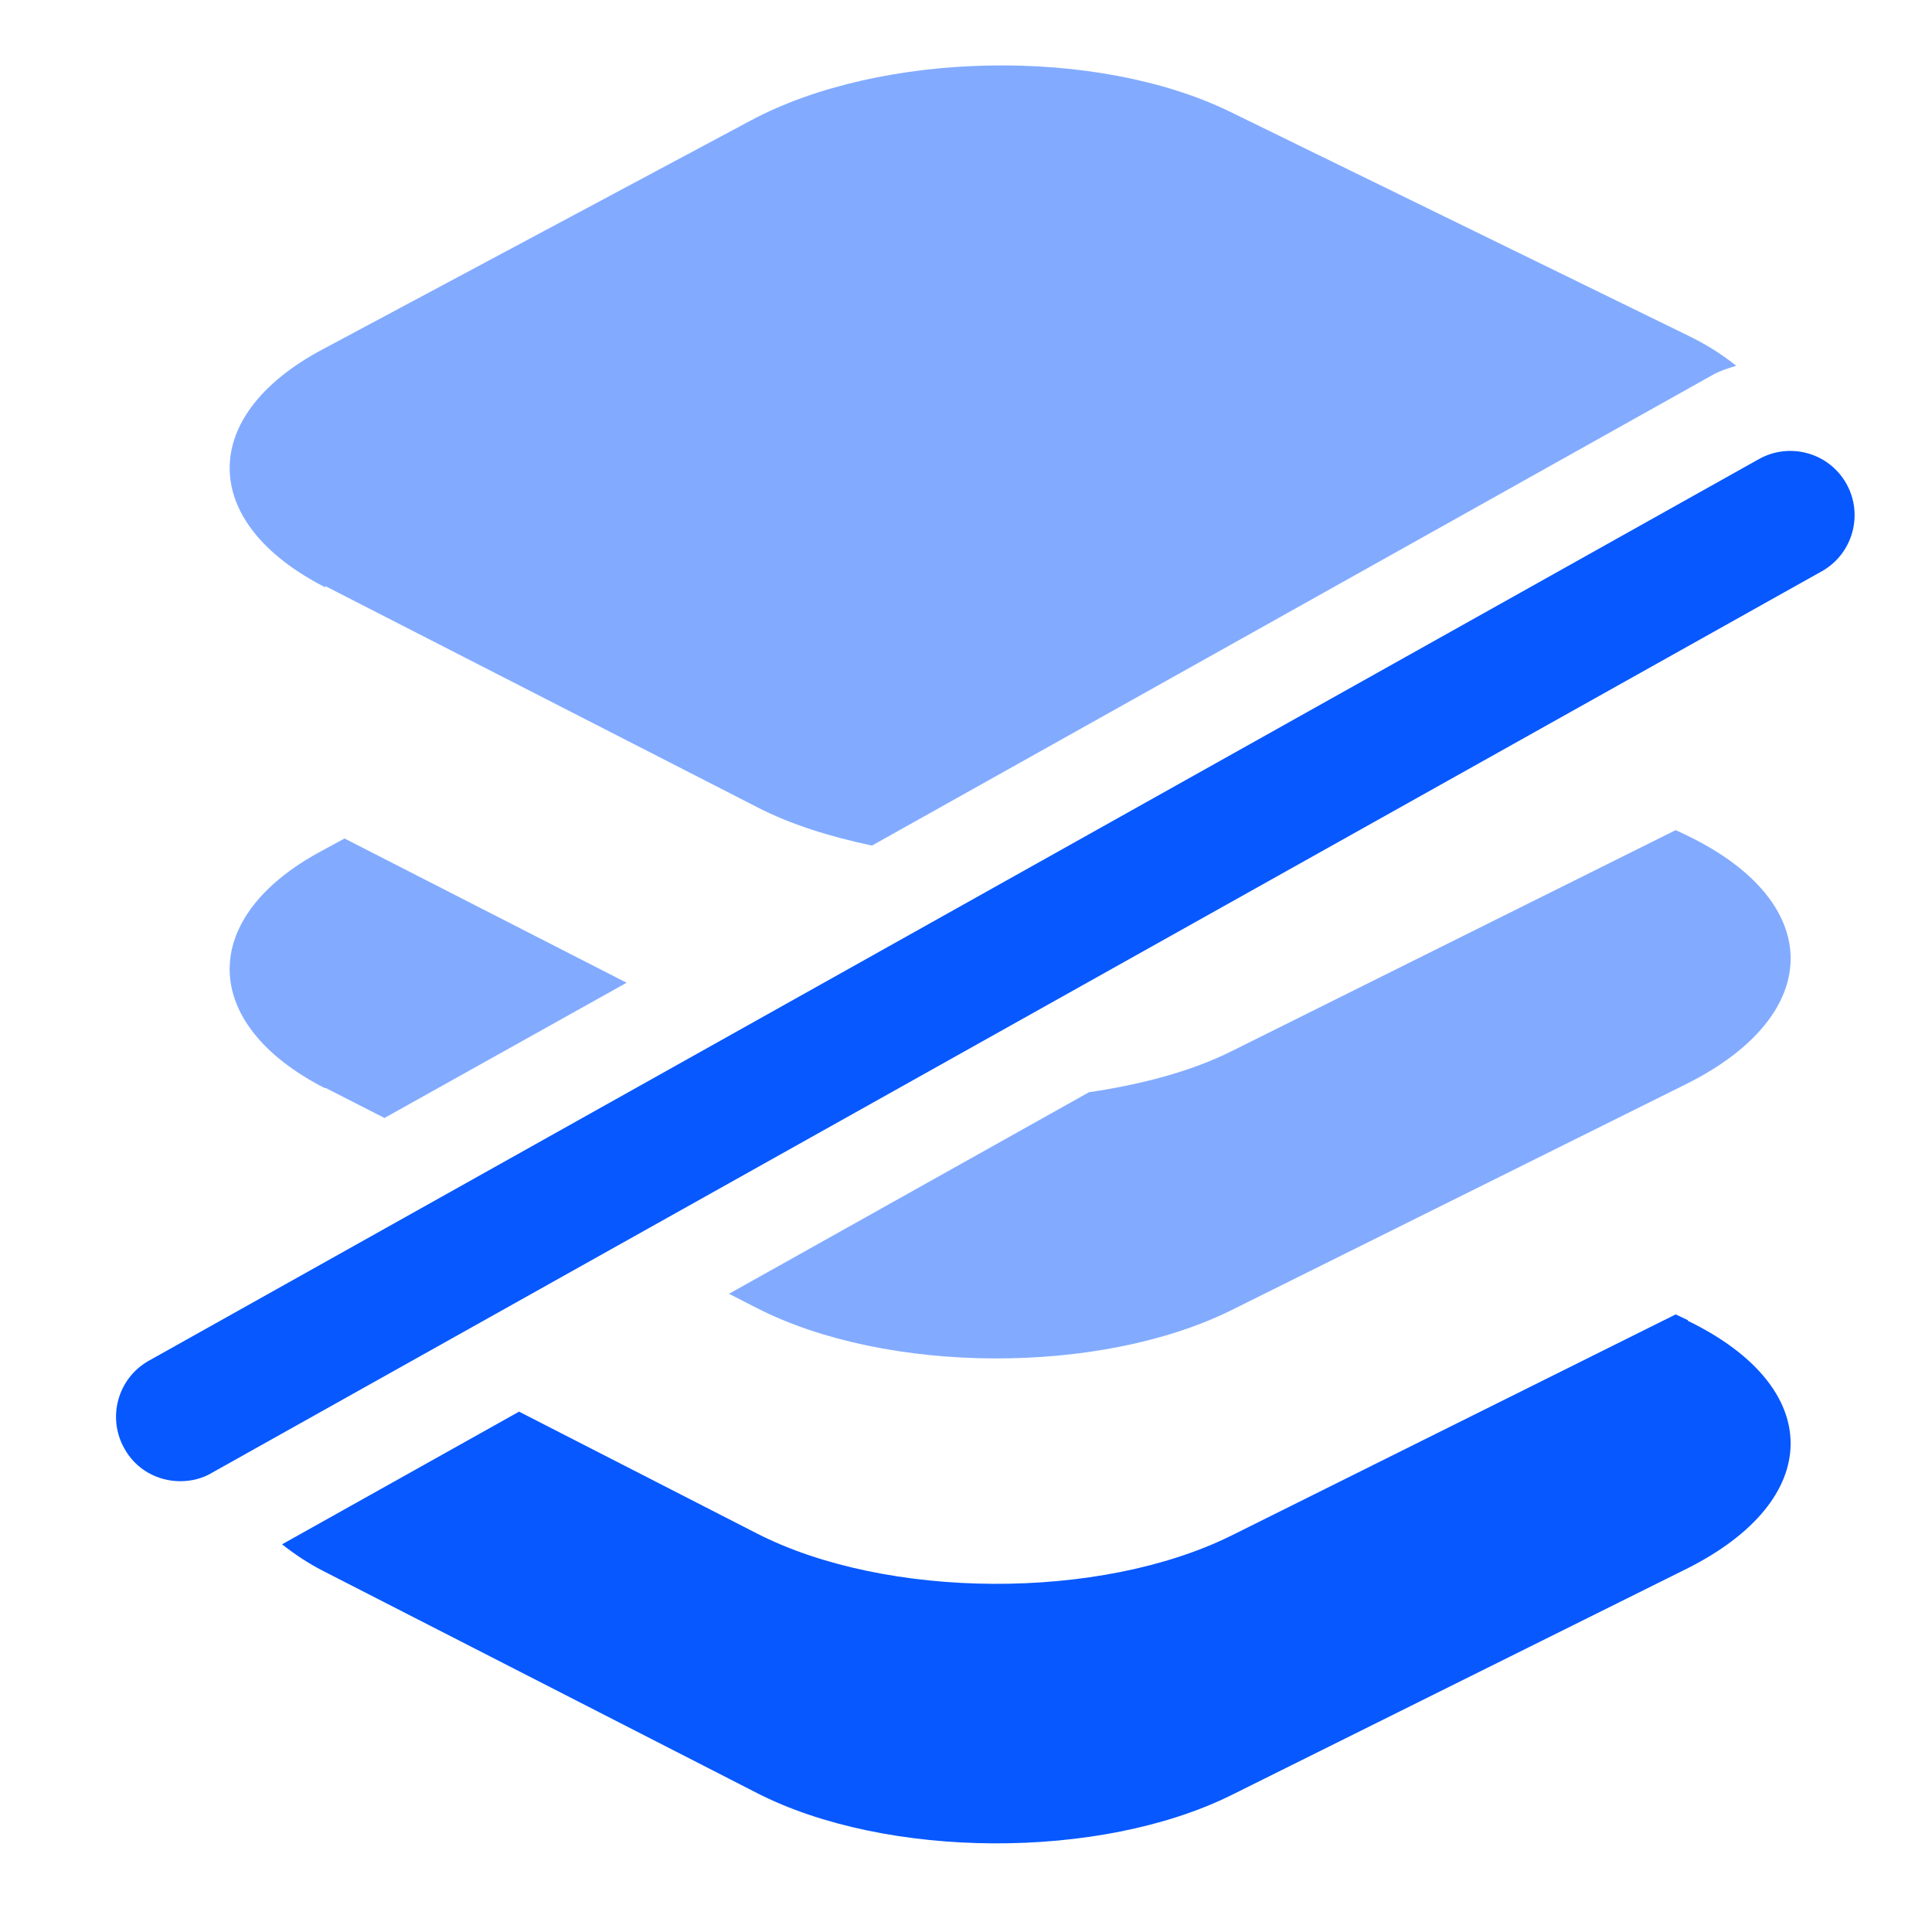
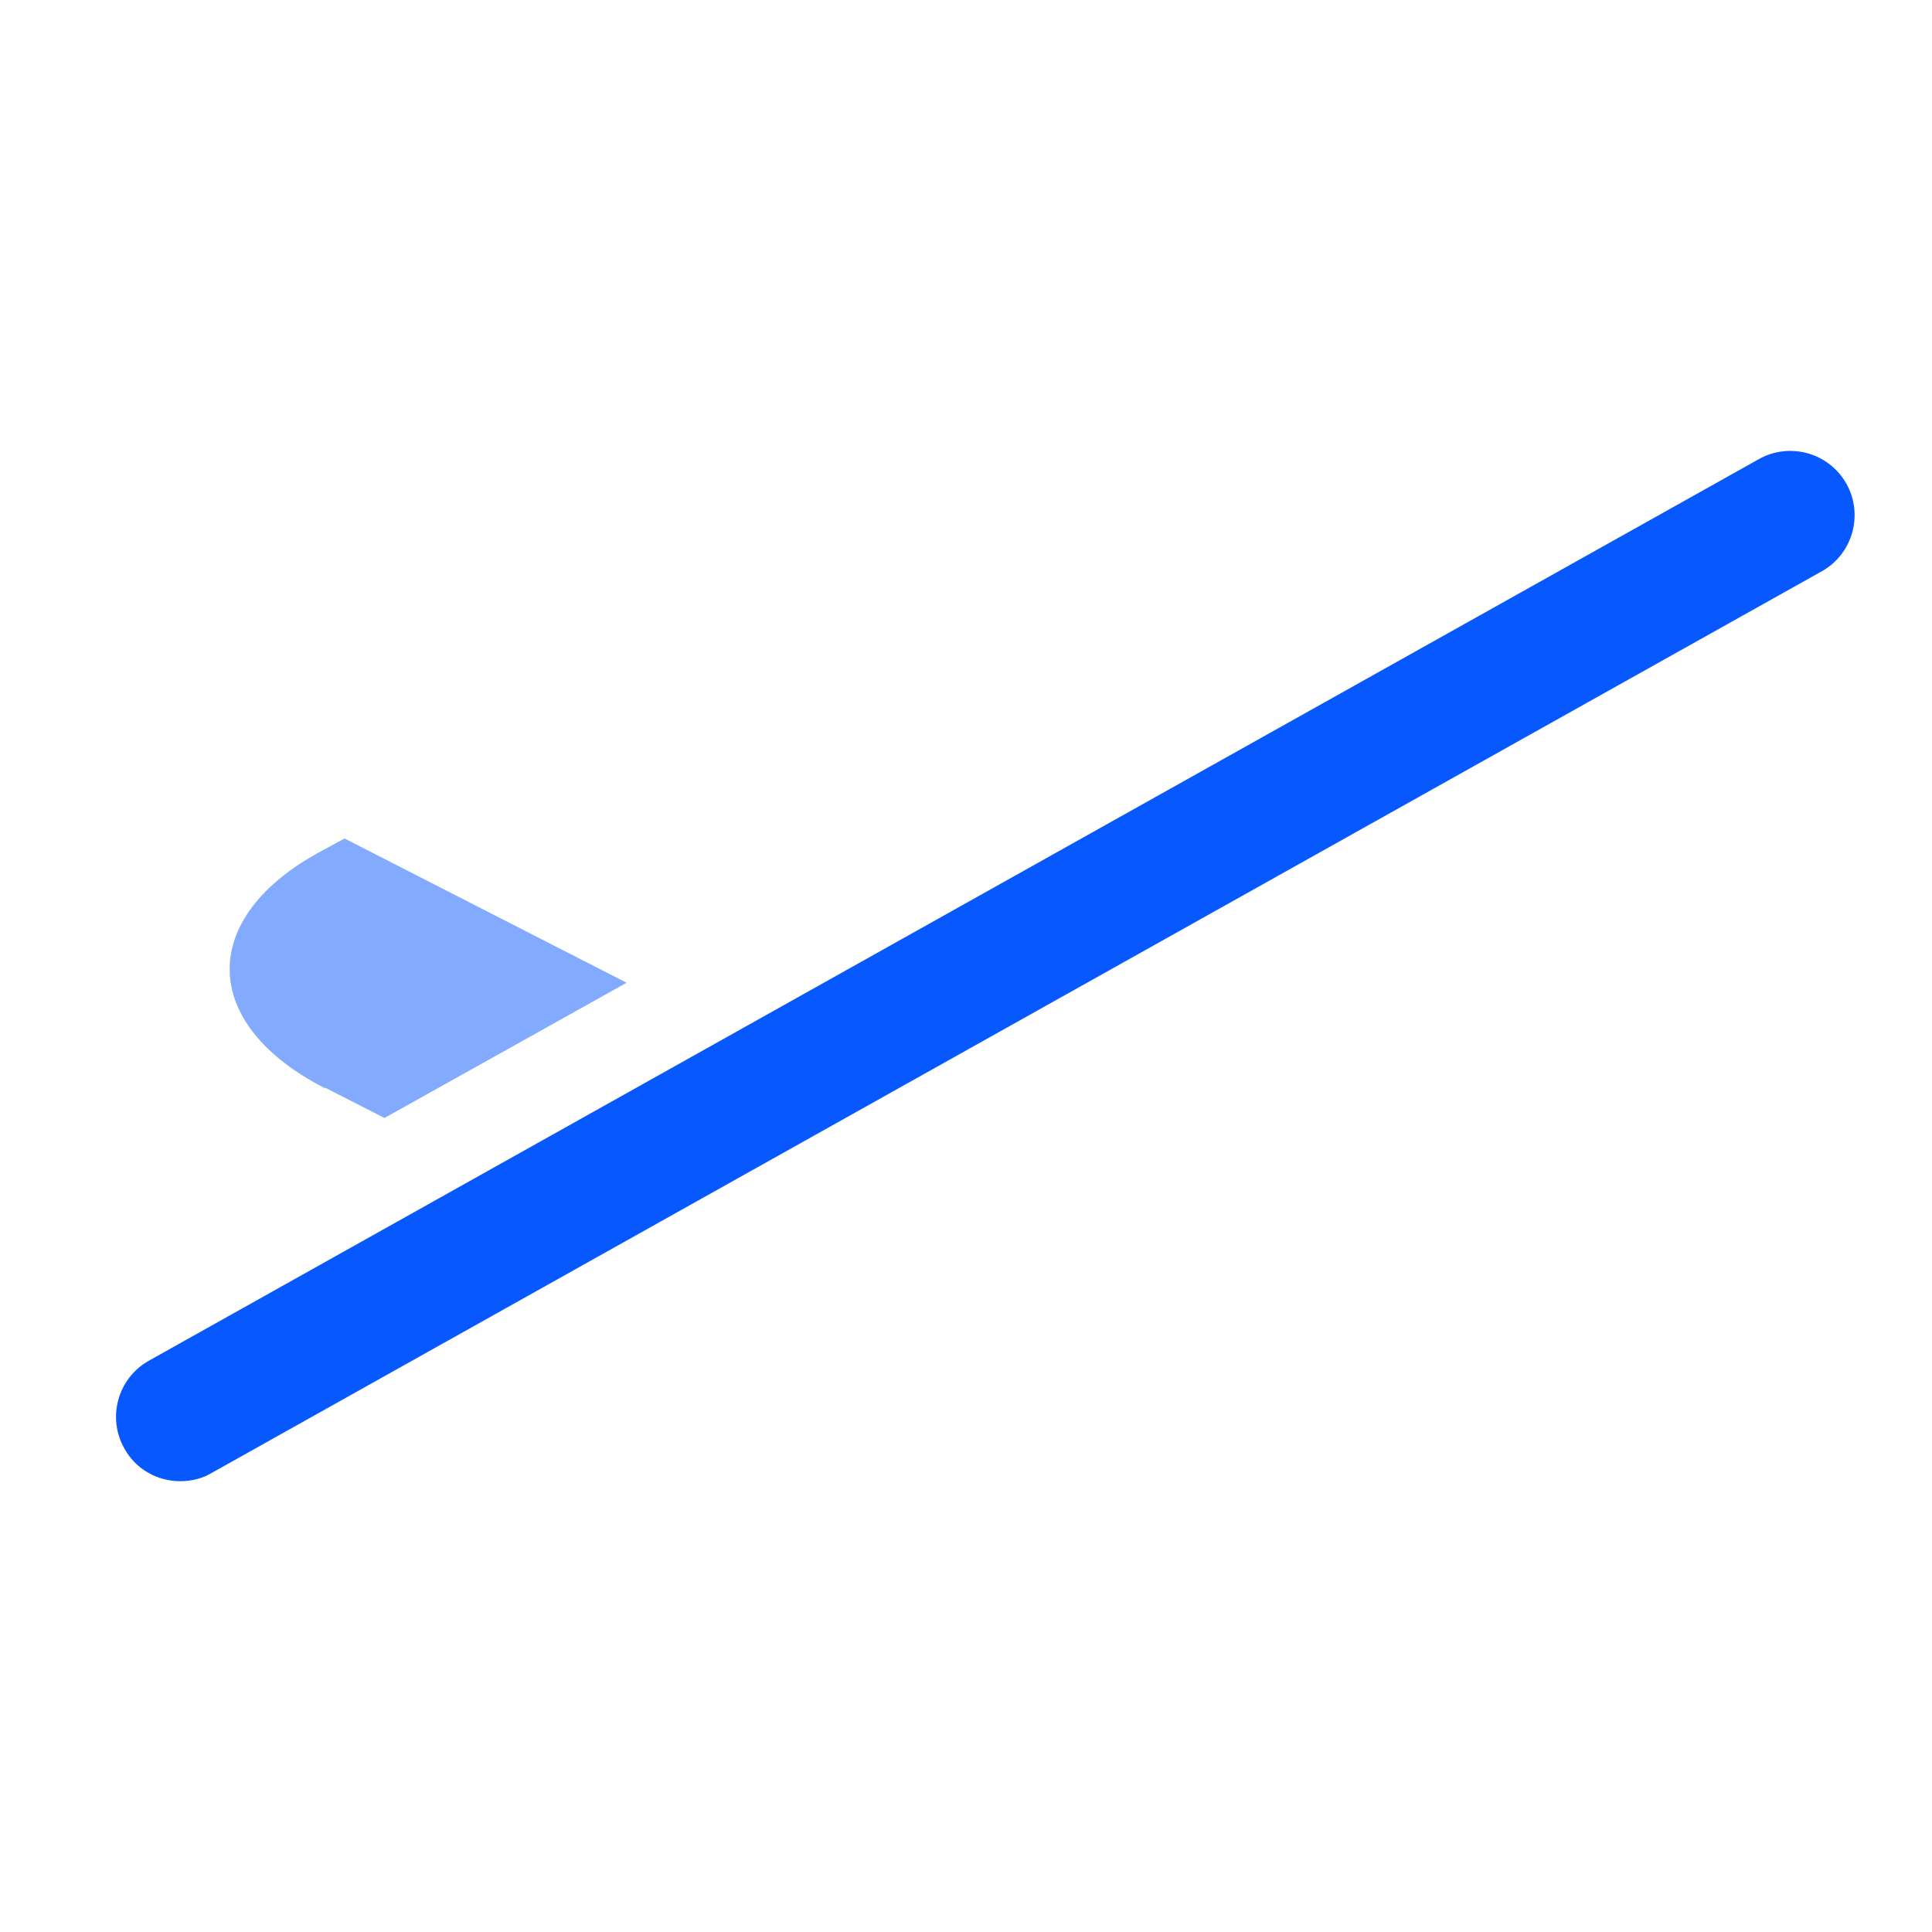
<svg xmlns="http://www.w3.org/2000/svg" id="a" viewBox="0 0 30 30">
  <defs>
    <style>.b,.c{fill:#0758ff;}.c{opacity:.5;}</style>
  </defs>
  <path class="b" d="M2.8,23c-.35,0-.69-.18-.87-.51-.27-.48-.1-1.09,.38-1.36L27.31,7.13c.48-.27,1.09-.1,1.36,.38,.27,.48,.1,1.09-.38,1.36L3.29,22.87c-.15,.09-.32,.13-.49,.13Z" />
-   <path class="c" d="M26.21,12.98l-.19-.09-6.89,3.43c-.64,.32-1.41,.52-2.22,.64l-5.59,3.13,.43,.22c2.01,1.03,5.33,1.05,7.38,.03l7.06-3.51c2.14-1.07,2.16-2.81,.02-3.85Z" />
  <path class="c" d="M5.05,16.89l.92,.47,3.76-2.1-4.38-2.24-.35,.19c-1.93,1.03-1.91,2.69,.05,3.69Z" />
-   <path class="c" d="M5.05,9.1l6.7,3.43c.52,.27,1.13,.46,1.79,.6l13.04-7.3c.12-.07,.25-.11,.38-.15-.21-.17-.46-.33-.75-.47l-7.1-3.47c-2.08-1.02-5.43-.95-7.45,.13l-6.66,3.56c-1.93,1.03-1.91,2.69,.05,3.69Z" />
-   <path class="b" d="M26.21,20.5l-.19-.09-6.89,3.43c-2.05,1.02-5.37,1-7.38-.03l-3.69-1.89-3.68,2.06c.19,.15,.41,.3,.67,.43l6.7,3.43c2.01,1.03,5.33,1.05,7.38,.03l7.06-3.51c2.14-1.07,2.16-2.81,.02-3.85Z" />
</svg>